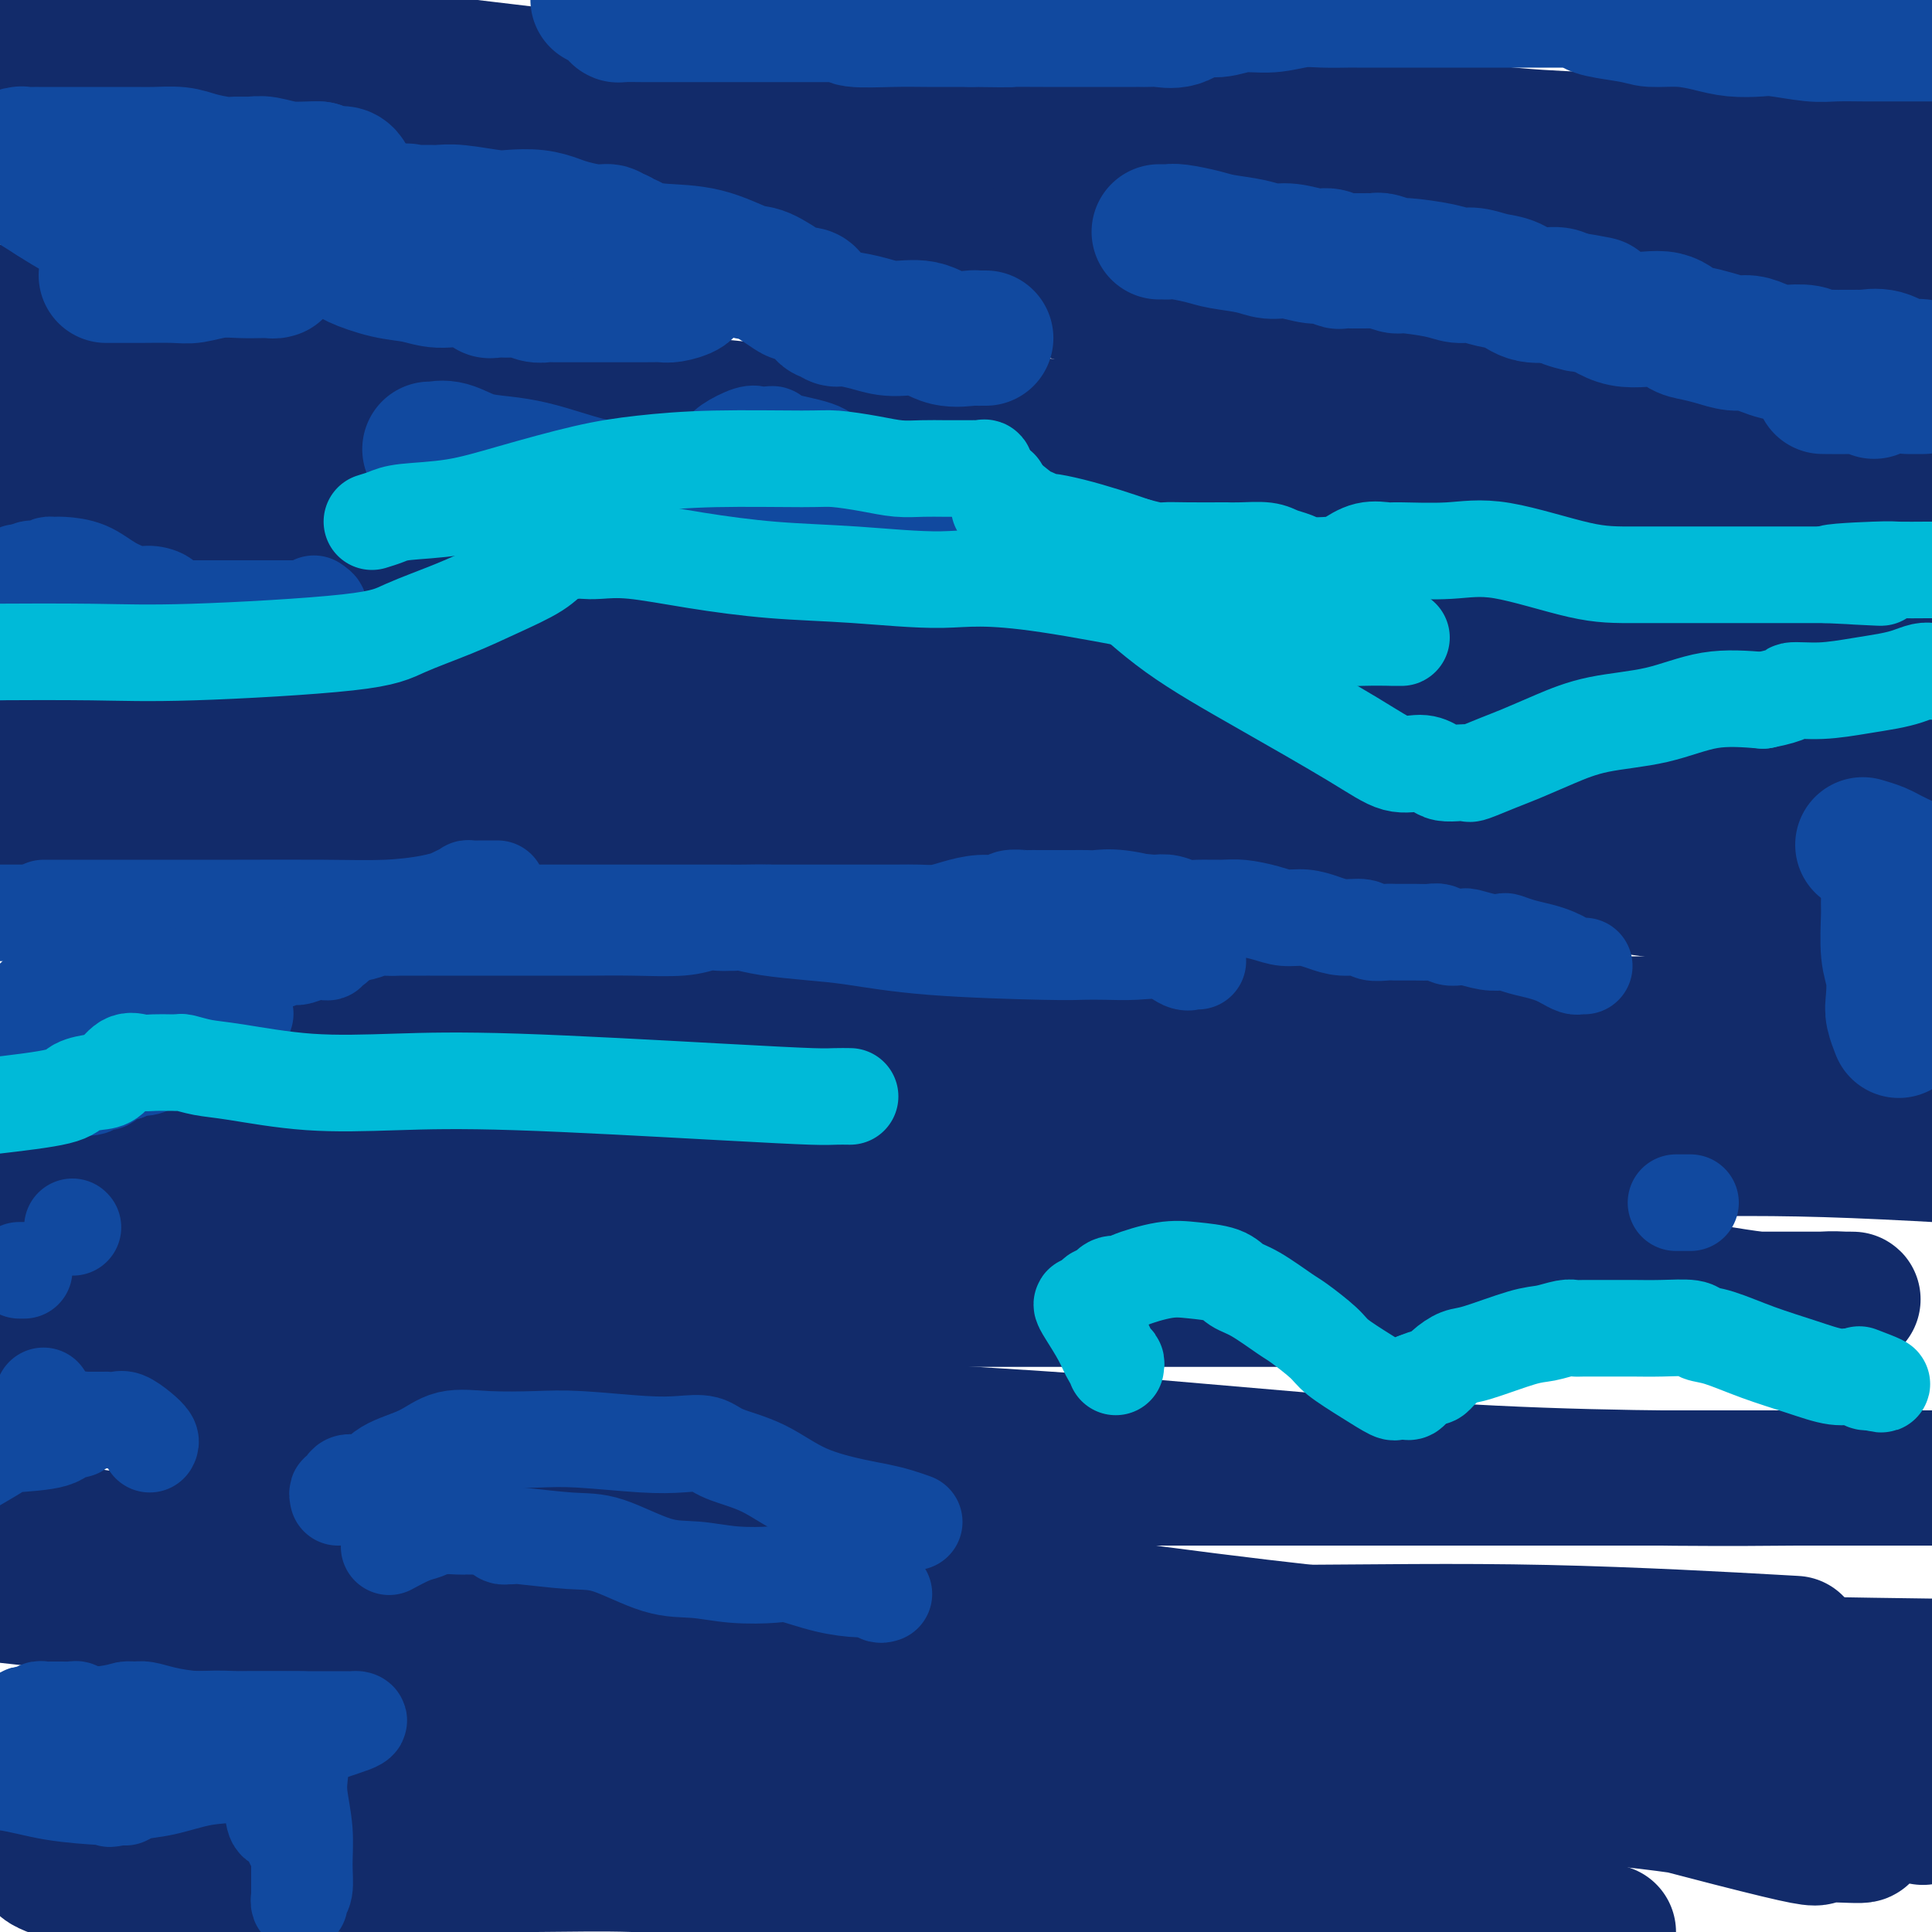
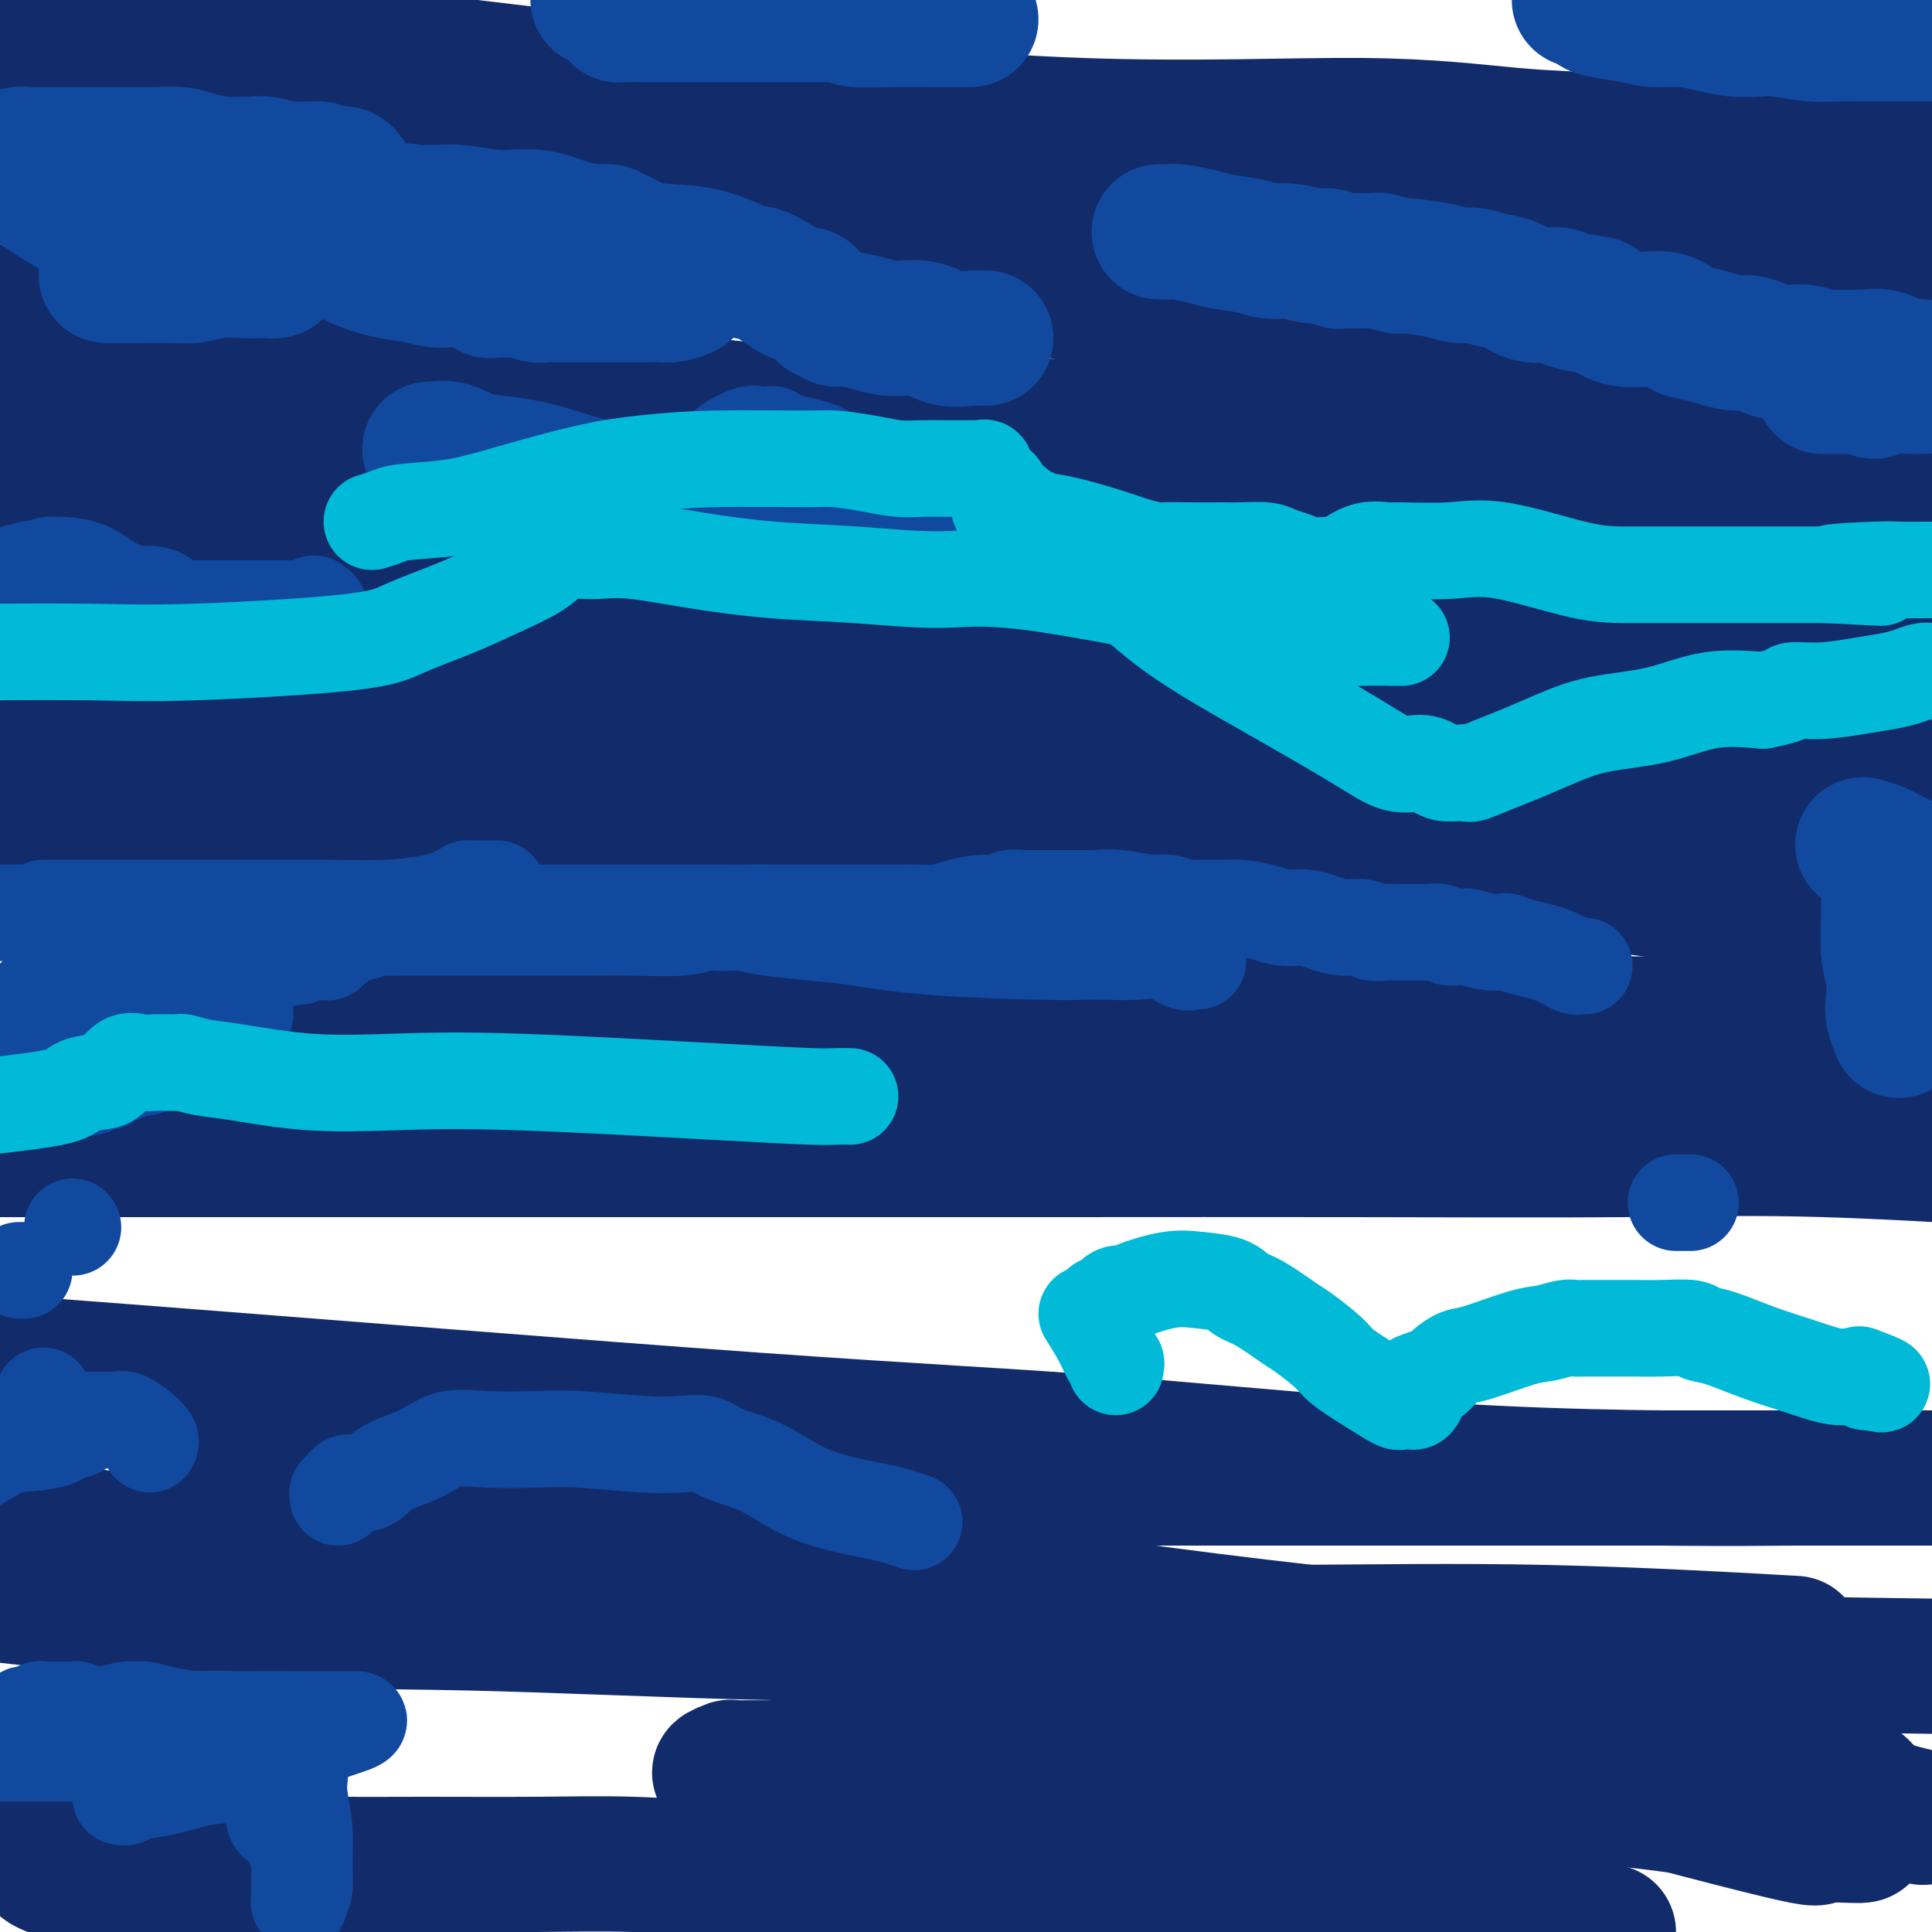
<svg xmlns="http://www.w3.org/2000/svg" viewBox="0 0 400 400" version="1.1">
  <g fill="none" stroke="#122B6A" stroke-width="28" stroke-linecap="round" stroke-linejoin="round">
    <path d="M10,382c-0.026,-0.202 -0.053,-0.404 0,0c0.053,0.404 0.185,1.415 0,2c-0.185,0.585 -0.687,0.745 -1,1c-0.313,0.255 -0.435,0.604 0,1c0.435,0.396 1.428,0.838 2,1c0.572,0.162 0.722,0.043 1,0c0.278,-0.043 0.682,-0.011 1,0c0.318,0.011 0.548,-0.001 1,0c0.452,0.001 1.125,0.014 3,0c1.875,-0.014 4.953,-0.056 8,0c3.047,0.056 6.063,0.212 11,0c4.937,-0.212 11.794,-0.790 18,-1c6.206,-0.210 11.760,-0.053 17,0c5.240,0.053 10.167,0.000 17,0c6.833,-0.000 15.571,0.051 23,0c7.429,-0.051 13.548,-0.204 20,0c6.452,0.204 13.236,0.765 20,1c6.764,0.235 13.507,0.143 19,0c5.493,-0.143 9.738,-0.335 18,0c8.262,0.335 20.543,1.199 29,2c8.457,0.801 13.090,1.538 16,2c2.910,0.462 4.097,0.648 10,1c5.903,0.352 16.521,0.871 23,1c6.479,0.129 8.819,-0.130 12,0c3.181,0.130 7.203,0.650 11,1c3.797,0.350 7.371,0.528 11,1c3.629,0.472 7.315,1.236 11,2" />
    <path d="M311,397c20.289,1.422 9.511,-0.022 8,0c-1.511,0.022 6.244,1.511 14,3" />
    <path d="M397,376c0.969,0.222 1.937,0.444 0,0c-1.937,-0.444 -6.780,-1.555 -9,-3c-2.220,-1.445 -1.816,-3.224 -5,-4c-3.184,-0.776 -9.956,-0.548 -14,-1c-4.044,-0.452 -5.362,-1.585 -8,-2c-2.638,-0.415 -6.598,-0.111 -10,0c-3.402,0.111 -6.248,0.030 -12,0c-5.752,-0.030 -14.411,-0.008 -26,0c-11.589,0.008 -26.108,0.001 -42,0c-15.892,-0.001 -33.158,0.003 -52,0c-18.842,-0.003 -39.261,-0.014 -51,0c-11.739,0.014 -14.797,0.052 -16,0c-1.203,-0.052 -0.553,-0.195 -1,0c-0.447,0.195 -1.993,0.728 -2,1c-0.007,0.272 1.526,0.282 3,0c1.474,-0.282 2.889,-0.856 8,-1c5.111,-0.144 13.919,0.143 20,0c6.081,-0.143 9.434,-0.715 31,0c21.566,0.715 61.346,2.718 86,4c24.654,1.282 34.182,1.844 44,3c9.818,1.156 19.927,2.905 27,4c7.073,1.095 11.110,1.536 14,2c2.890,0.464 4.634,0.949 3,1c-1.634,0.051 -6.644,-0.334 -8,0c-1.356,0.334 0.943,1.388 -9,-1c-9.943,-2.388 -32.129,-8.217 -57,-15c-24.871,-6.783 -52.427,-14.518 -85,-20c-32.573,-5.482 -70.164,-8.709 -108,-13c-37.836,-4.291 -75.918,-9.645 -114,-15" />
    <path d="M4,316c-57.000,-7.833 -88.500,-13.417 -120,-19" />
    <path d="M120,316c-13.867,-2.289 -27.733,-4.578 0,0c27.733,4.578 97.067,16.022 151,22c53.933,5.978 92.467,6.489 131,7" />
-     <path d="M385,360c5.742,-0.279 11.485,-0.558 0,0c-11.485,0.558 -40.196,1.953 -72,3c-31.804,1.047 -66.700,1.744 -90,2c-23.300,0.256 -35.004,0.070 -46,0c-10.996,-0.070 -21.284,-0.023 -31,0c-9.716,0.023 -18.859,0.021 -27,0c-8.141,-0.021 -15.280,-0.062 -21,0c-5.720,0.062 -10.021,0.227 -13,0c-2.979,-0.227 -4.636,-0.845 -5,-1c-0.364,-0.155 0.566,0.154 0,0c-0.566,-0.154 -2.627,-0.770 7,-2c9.627,-1.230 30.944,-3.075 55,-4c24.056,-0.925 50.852,-0.930 80,-1c29.148,-0.070 60.648,-0.204 86,-1c25.352,-0.796 44.556,-2.253 59,-4c14.444,-1.747 24.127,-3.785 30,-5c5.873,-1.215 7.937,-1.608 10,-2" />
    <path d="M367,340c4.030,0.228 8.060,0.455 0,0c-8.060,-0.455 -28.211,-1.594 -47,-2c-18.789,-0.406 -36.215,-0.081 -54,0c-17.785,0.081 -35.929,-0.083 -53,0c-17.071,0.083 -33.071,0.414 -53,0c-19.929,-0.414 -43.789,-1.573 -63,-2c-19.211,-0.427 -33.775,-0.122 -58,-2c-24.225,-1.878 -58.113,-5.939 -92,-10" />
    <path d="M57,306c-12.289,0.000 -24.577,0.000 0,0c24.577,0.000 86.021,0.000 131,0c44.979,0.000 73.494,0.000 104,0c30.506,-0.000 63.002,0.000 85,0c21.998,0.000 33.499,0.000 45,0" />
    <path d="M372,306c5.129,-0.047 10.258,-0.095 0,0c-10.258,0.095 -35.903,0.332 -63,-1c-27.097,-1.332 -55.644,-4.233 -78,-6c-22.356,-1.767 -38.519,-2.399 -75,-5c-36.481,-2.601 -93.280,-7.172 -130,-10c-36.720,-2.828 -53.360,-3.914 -70,-5" />
-     <path d="M29,269c-5.378,-0.000 -10.756,-0.000 0,0c10.756,0.000 37.645,0.000 64,0c26.355,-0.000 52.174,-0.000 80,0c27.826,0.000 57.657,0.000 84,0c26.343,-0.000 49.196,-0.001 68,0c18.804,0.001 33.559,0.003 43,0c9.441,-0.003 13.568,-0.012 15,0c1.432,0.012 0.171,0.044 -1,0c-1.171,-0.044 -2.251,-0.165 -5,0c-2.749,0.165 -7.168,0.615 -13,0c-5.832,-0.615 -13.077,-2.295 -29,-4c-15.923,-1.705 -40.526,-3.435 -62,-6c-21.474,-2.565 -39.820,-5.963 -70,-9c-30.180,-3.037 -72.192,-5.711 -101,-7c-28.808,-1.289 -44.410,-1.193 -58,-1c-13.590,0.193 -25.169,0.484 -34,0c-8.831,-0.484 -14.916,-1.742 -21,-3" />
    <path d="M1,238c-3.624,0.000 -7.249,0.000 0,0c7.249,-0.000 25.371,-0.000 44,0c18.629,0.000 37.764,0.001 56,0c18.236,-0.001 35.573,-0.002 55,0c19.427,0.002 40.943,0.009 62,0c21.057,-0.009 41.654,-0.033 62,0c20.346,0.033 40.439,0.124 56,0c15.561,-0.124 26.589,-0.464 42,0c15.411,0.464 35.206,1.732 55,3" />
    <path d="M393,231c3.599,0.400 7.198,0.800 0,0c-7.198,-0.800 -25.192,-2.801 -42,-4c-16.808,-1.199 -32.428,-1.595 -51,-2c-18.572,-0.405 -40.095,-0.817 -58,-1c-17.905,-0.183 -32.190,-0.135 -56,-1c-23.810,-0.865 -57.144,-2.641 -72,-3c-14.856,-0.359 -11.232,0.701 -18,0c-6.768,-0.701 -23.927,-3.162 -32,-4c-8.073,-0.838 -7.061,-0.053 -7,0c0.061,0.053 -0.831,-0.627 1,-1c1.831,-0.373 6.383,-0.440 11,-1c4.617,-0.560 9.299,-1.614 15,-2c5.701,-0.386 12.423,-0.103 38,0c25.577,0.103 70.010,0.028 100,0c29.990,-0.028 45.536,-0.007 68,0c22.464,0.007 51.847,0.002 75,0c23.153,-0.002 40.077,-0.001 57,0" />
    <path d="M375,189c4.624,0.702 9.248,1.404 0,0c-9.248,-1.404 -32.368,-4.913 -56,-8c-23.632,-3.087 -47.774,-5.753 -72,-8c-24.226,-2.247 -48.535,-4.077 -75,-7c-26.465,-2.923 -55.087,-6.941 -79,-9c-23.913,-2.059 -43.118,-2.160 -68,-5c-24.882,-2.840 -55.441,-8.420 -86,-14" />
    <path d="M31,141c-9.508,-0.966 -19.016,-1.931 0,0c19.016,1.931 66.557,6.759 100,10c33.443,3.241 52.788,4.897 75,7c22.212,2.103 47.293,4.655 70,7c22.707,2.345 43.042,4.485 57,6c13.958,1.515 21.540,2.406 27,3c5.460,0.594 8.798,0.891 10,1c1.202,0.109 0.267,0.029 1,0c0.733,-0.029 3.134,-0.006 -2,0c-5.134,0.006 -17.803,-0.005 -27,0c-9.197,0.005 -14.923,0.025 -23,0c-8.077,-0.025 -18.504,-0.094 -30,0c-11.496,0.094 -24.061,0.351 -46,0c-21.939,-0.351 -53.252,-1.311 -79,-2c-25.748,-0.689 -45.932,-1.109 -72,-2c-26.068,-0.891 -58.019,-2.255 -81,-3c-22.981,-0.745 -36.990,-0.873 -51,-1" />
    <path d="M23,163c-5.963,-0.050 -11.927,-0.100 0,0c11.927,0.100 41.743,0.351 67,1c25.257,0.649 45.955,1.698 67,2c21.045,0.302 42.437,-0.141 62,0c19.563,0.141 37.295,0.867 52,2c14.705,1.133 26.381,2.672 35,4c8.619,1.328 14.179,2.444 19,3c4.821,0.556 8.901,0.552 9,0c0.099,-0.552 -3.783,-1.651 -8,-3c-4.217,-1.349 -8.769,-2.949 -15,-4c-6.231,-1.051 -14.140,-1.555 -23,-3c-8.860,-1.445 -18.669,-3.833 -30,-6c-11.331,-2.167 -24.182,-4.113 -38,-6c-13.818,-1.887 -28.602,-3.716 -43,-6c-14.398,-2.284 -28.408,-5.025 -42,-7c-13.592,-1.975 -26.764,-3.184 -33,-4c-6.236,-0.816 -5.536,-1.239 -7,-2c-1.464,-0.761 -5.092,-1.860 -7,-2c-1.908,-0.140 -2.095,0.678 1,1c3.095,0.322 9.471,0.147 17,0c7.529,-0.147 16.211,-0.266 25,0c8.789,0.266 17.686,0.917 45,3c27.314,2.083 73.046,5.599 104,8c30.954,2.401 47.130,3.686 66,5c18.870,1.314 40.435,2.657 62,4" />
    <path d="M393,140c6.481,0.774 12.962,1.549 0,0c-12.962,-1.549 -45.365,-5.421 -71,-8c-25.635,-2.579 -44.500,-3.867 -69,-5c-24.500,-1.133 -54.635,-2.113 -84,-5c-29.365,-2.887 -57.962,-7.682 -90,-13c-32.038,-5.318 -67.519,-11.159 -103,-17" />
    <path d="M8,79c-6.430,-0.374 -12.861,-0.747 0,0c12.861,0.747 45.013,2.615 72,4c26.987,1.385 48.810,2.287 71,3c22.190,0.713 44.746,1.237 61,2c16.254,0.763 26.204,1.763 36,2c9.796,0.237 19.436,-0.290 28,0c8.564,0.290 16.052,1.398 22,2c5.948,0.602 10.354,0.697 14,1c3.646,0.303 6.530,0.813 8,1c1.470,0.187 1.527,0.051 1,0c-0.527,-0.051 -1.637,-0.016 -3,0c-1.363,0.016 -2.979,0.012 -5,0c-2.021,-0.012 -4.446,-0.034 -9,0c-4.554,0.034 -11.237,0.123 -20,0c-8.763,-0.123 -19.606,-0.458 -30,-1c-10.394,-0.542 -20.338,-1.292 -41,-3c-20.662,-1.708 -52.044,-4.375 -76,-7c-23.956,-2.625 -40.488,-5.207 -62,-8c-21.512,-2.793 -48.003,-5.798 -63,-8c-14.997,-2.202 -18.498,-3.601 -22,-5" />
    <path d="M30,68c-4.711,-0.937 -9.422,-1.874 0,0c9.422,1.874 32.978,6.559 56,11c23.022,4.441 45.512,8.637 69,13c23.488,4.363 47.976,8.891 76,12c28.024,3.109 59.583,4.799 83,7c23.417,2.201 38.690,4.915 55,7c16.310,2.085 33.655,3.543 51,5" />
    <path d="M394,105c5.843,1.581 11.686,3.162 0,0c-11.686,-3.162 -40.900,-11.066 -64,-17c-23.100,-5.934 -40.087,-9.896 -57,-14c-16.913,-4.104 -33.753,-8.349 -47,-12c-13.247,-3.651 -22.901,-6.708 -33,-10c-10.099,-3.292 -20.641,-6.819 -30,-10c-9.359,-3.181 -17.534,-6.016 -25,-9c-7.466,-2.984 -14.224,-6.117 -19,-8c-4.776,-1.883 -7.570,-2.516 -9,-3c-1.430,-0.484 -1.495,-0.818 -1,-1c0.495,-0.182 1.551,-0.213 3,0c1.449,0.213 3.290,0.669 6,1c2.710,0.331 6.289,0.536 13,1c6.711,0.464 16.555,1.188 31,3c14.445,1.812 33.490,4.713 53,7c19.510,2.287 39.483,3.962 60,6c20.517,2.038 41.576,4.439 66,7c24.424,2.561 52.212,5.280 80,8" />
    <path d="M351,43c7.120,0.776 14.240,1.553 0,0c-14.240,-1.553 -49.841,-5.435 -73,-8c-23.159,-2.565 -33.878,-3.811 -55,-5c-21.122,-1.189 -52.648,-2.320 -81,-5c-28.352,-2.680 -53.529,-6.909 -79,-10c-25.471,-3.091 -51.235,-5.046 -77,-7" />
    <path d="M57,9c-7.408,-0.916 -14.816,-1.833 0,0c14.816,1.833 51.855,6.414 84,10c32.145,3.586 59.394,6.177 83,7c23.606,0.823 43.568,-0.123 58,0c14.432,0.123 23.332,1.316 31,2c7.668,0.684 14.102,0.860 18,1c3.898,0.140 5.259,0.244 6,0c0.741,-0.244 0.861,-0.836 1,-1c0.139,-0.164 0.298,0.100 1,0c0.702,-0.100 1.948,-0.563 4,-1c2.052,-0.437 4.909,-0.848 7,-1c2.091,-0.152 3.414,-0.043 5,0c1.586,0.043 3.435,0.022 5,0c1.565,-0.022 2.847,-0.046 4,0c1.153,0.046 2.179,0.161 3,0c0.821,-0.161 1.438,-0.598 3,0c1.562,0.598 4.068,2.232 6,3c1.932,0.768 3.291,0.670 5,1c1.709,0.330 3.768,1.089 7,2c3.232,0.911 7.638,1.975 11,3c3.362,1.025 5.681,2.013 8,3" />
  </g>
  <g fill="none" stroke="#11499F" stroke-width="28" stroke-linecap="round" stroke-linejoin="round">
    <path d="M124,0c-0.165,-0.091 -0.330,-0.182 0,0c0.330,0.182 1.157,0.637 2,1c0.843,0.363 1.704,0.633 2,1c0.296,0.367 0.028,0.830 0,1c-0.028,0.170 0.184,0.045 1,0c0.816,-0.045 2.237,-0.012 4,0c1.763,0.012 3.869,0.003 6,0c2.131,-0.003 4.289,-0.001 7,0c2.711,0.001 5.977,0.000 8,0c2.023,-0.000 2.803,-0.000 4,0c1.197,0.000 2.810,0.000 4,0c1.190,-0.000 1.958,-0.000 3,0c1.042,0.000 2.358,0.000 3,0c0.642,-0.000 0.611,-0.001 1,0c0.389,0.001 1.197,0.004 2,0c0.803,-0.004 1.599,-0.015 2,0c0.401,0.015 0.406,0.057 1,0c0.594,-0.057 1.775,-0.211 2,0c0.225,0.211 -0.507,0.789 1,1c1.507,0.211 5.252,0.057 8,0c2.748,-0.057 4.499,-0.016 7,0c2.501,0.016 5.750,0.008 9,0" />
-     <path d="M201,4c11.704,0.155 6.964,0.041 7,0c0.036,-0.041 4.847,-0.011 8,0c3.153,0.011 4.646,0.003 6,0c1.354,-0.003 2.569,-0.001 4,0c1.431,0.001 3.079,0.000 4,0c0.921,-0.000 1.115,0.000 2,0c0.885,-0.000 2.462,-0.001 3,0c0.538,0.001 0.037,0.002 0,0c-0.037,-0.002 0.391,-0.008 1,0c0.609,0.008 1.400,0.032 2,0c0.600,-0.032 1.008,-0.118 2,0c0.992,0.118 2.567,0.439 4,0c1.433,-0.439 2.725,-1.638 4,-2c1.275,-0.362 2.534,0.113 4,0c1.466,-0.113 3.138,-0.815 5,-1c1.862,-0.185 3.912,0.147 6,0c2.088,-0.147 4.214,-0.771 6,-1c1.786,-0.229 3.234,-0.061 5,0c1.766,0.061 3.852,0.016 5,0c1.148,-0.016 1.357,-0.004 2,0c0.643,0.004 1.719,0.001 3,0c1.281,-0.001 2.765,-0.000 4,0c1.235,0.000 2.219,0.000 3,0c0.781,-0.000 1.360,-0.000 2,0c0.640,0.000 1.342,0.000 2,0c0.658,-0.000 1.272,-0.000 2,0c0.728,0.000 1.571,0.000 3,0c1.429,-0.000 3.445,-0.000 6,0c2.555,0.000 5.649,0.000 8,0c2.351,-0.000 3.957,-0.000 6,0c2.043,0.000 4.521,0.000 7,0" />
    <path d="M327,0c20.095,-0.497 7.333,0.262 4,1c-3.333,0.738 2.764,1.455 6,2c3.236,0.545 3.612,0.917 5,1c1.388,0.083 3.789,-0.122 6,0c2.211,0.122 4.233,0.572 6,1c1.767,0.428 3.278,0.833 5,1c1.722,0.167 3.653,0.097 5,0c1.347,-0.097 2.109,-0.222 4,0c1.891,0.222 4.911,0.792 7,1c2.089,0.208 3.248,0.056 5,0c1.752,-0.056 4.099,-0.015 6,0c1.901,0.015 3.358,0.004 5,0c1.642,-0.004 3.469,-0.001 5,0c1.531,0.001 2.765,0.001 4,0" />
    <path d="M240,48c0.335,-0.006 0.670,-0.013 1,0c0.330,0.013 0.654,0.045 1,0c0.346,-0.045 0.714,-0.166 2,0c1.286,0.166 3.490,0.618 5,1c1.510,0.382 2.326,0.695 4,1c1.674,0.305 4.205,0.603 6,1c1.795,0.397 2.852,0.895 4,1c1.148,0.105 2.386,-0.182 4,0c1.614,0.182 3.603,0.833 5,1c1.397,0.167 2.201,-0.152 3,0c0.799,0.152 1.593,0.773 2,1c0.407,0.227 0.427,0.061 1,0c0.573,-0.061 1.698,-0.016 2,0c0.302,0.016 -0.220,0.003 0,0c0.220,-0.003 1.180,0.003 2,0c0.820,-0.003 1.499,-0.016 2,0c0.501,0.016 0.823,0.059 1,0c0.177,-0.059 0.211,-0.222 1,0c0.789,0.222 2.335,0.829 3,1c0.665,0.171 0.449,-0.095 2,0c1.551,0.095 4.869,0.549 7,1c2.131,0.451 3.075,0.899 4,1c0.925,0.101 1.830,-0.145 3,0c1.170,0.145 2.603,0.683 4,1c1.397,0.317 2.756,0.415 4,1c1.244,0.585 2.373,1.658 4,2c1.627,0.342 3.750,-0.045 5,0c1.250,0.045 1.625,0.523 2,1" />
    <path d="M324,62c13.117,2.104 3.910,0.364 1,0c-2.910,-0.364 0.475,0.646 2,1c1.525,0.354 1.188,0.051 1,0c-0.188,-0.051 -0.227,0.151 0,0c0.227,-0.151 0.720,-0.654 2,0c1.280,0.654 3.346,2.465 6,3c2.654,0.535 5.897,-0.207 8,0c2.103,0.207 3.066,1.361 4,2c0.934,0.639 1.838,0.762 3,1c1.162,0.238 2.581,0.589 4,1c1.419,0.411 2.840,0.881 4,1c1.160,0.119 2.061,-0.113 3,0c0.939,0.113 1.915,0.570 3,1c1.085,0.430 2.278,0.833 3,1c0.722,0.167 0.975,0.097 2,0c1.025,-0.097 2.824,-0.222 4,0c1.176,0.222 1.729,0.792 2,1c0.271,0.208 0.261,0.056 1,0c0.739,-0.056 2.226,-0.015 3,0c0.774,0.015 0.835,0.005 1,0c0.165,-0.005 0.434,-0.003 1,0c0.566,0.003 1.429,0.008 2,0c0.571,-0.008 0.848,-0.030 1,0c0.152,0.030 0.177,0.112 1,0c0.823,-0.112 2.444,-0.420 4,0c1.556,0.420 3.046,1.566 4,2c0.954,0.434 1.372,0.155 2,0c0.628,-0.155 1.465,-0.187 2,0c0.535,0.187 0.767,0.594 1,1" />
    <path d="M399,77c12.667,2.667 6.833,1.833 1,1" />
    <path d="M398,80c0.196,0.000 0.392,0.000 0,0c-0.392,0.000 -1.373,0.000 -2,0c-0.627,0.000 -0.900,0.000 -1,0c-0.100,0.000 -0.029,0.000 0,0c0.029,0.000 0.014,0.000 0,0" />
    <path d="M388,81c0.274,-0.423 0.548,-0.845 0,-1c-0.548,-0.155 -1.917,-0.042 -4,0c-2.083,0.042 -4.881,0.012 -6,0c-1.119,-0.012 -0.560,-0.006 0,0" />
    <path d="M204,70c0.082,0.001 0.165,0.002 0,0c-0.165,-0.002 -0.576,-0.008 -1,0c-0.424,0.008 -0.861,0.031 -1,0c-0.139,-0.031 0.019,-0.116 -1,0c-1.019,0.116 -3.214,0.433 -5,0c-1.786,-0.433 -3.161,-1.618 -5,-2c-1.839,-0.382 -4.142,0.037 -6,0c-1.858,-0.037 -3.272,-0.531 -5,-1c-1.728,-0.469 -3.771,-0.912 -5,-1c-1.229,-0.088 -1.643,0.180 -2,0c-0.357,-0.180 -0.658,-0.809 -1,-1c-0.342,-0.191 -0.725,0.054 -1,0c-0.275,-0.054 -0.441,-0.408 -1,-1c-0.559,-0.592 -1.511,-1.424 -2,-2c-0.489,-0.576 -0.515,-0.898 -1,-1c-0.485,-0.102 -1.431,0.015 -2,0c-0.569,-0.015 -0.763,-0.161 -2,-1c-1.237,-0.839 -3.518,-2.371 -5,-3c-1.482,-0.629 -2.165,-0.355 -4,-1c-1.835,-0.645 -4.820,-2.211 -8,-3c-3.180,-0.789 -6.554,-0.803 -9,-1c-2.446,-0.197 -3.965,-0.579 -5,-1c-1.035,-0.421 -1.586,-0.883 -2,-1c-0.414,-0.117 -0.690,0.109 -1,0c-0.310,-0.109 -0.655,-0.555 -1,-1" />
    <path d="M128,49c-4.589,-1.255 -1.060,-0.392 0,0c1.060,0.392 -0.348,0.312 -1,0c-0.652,-0.312 -0.550,-0.858 -1,-1c-0.450,-0.142 -1.454,0.119 -3,0c-1.546,-0.119 -3.635,-0.619 -5,-1c-1.365,-0.381 -2.007,-0.642 -3,-1c-0.993,-0.358 -2.339,-0.814 -4,-1c-1.661,-0.186 -3.638,-0.102 -5,0c-1.362,0.102 -2.109,0.224 -4,0c-1.891,-0.224 -4.927,-0.792 -7,-1c-2.073,-0.208 -3.185,-0.055 -4,0c-0.815,0.055 -1.334,0.012 -2,0c-0.666,-0.012 -1.479,0.008 -2,0c-0.521,-0.008 -0.748,-0.043 -1,0c-0.252,0.043 -0.528,0.166 -1,0c-0.472,-0.166 -1.142,-0.621 -1,0c0.142,0.621 1.094,2.317 2,3c0.906,0.683 1.765,0.354 3,1c1.235,0.646 2.847,2.266 5,3c2.153,0.734 4.849,0.582 8,1c3.151,0.418 6.757,1.405 10,2c3.243,0.595 6.121,0.797 9,1" />
    <path d="M121,55c6.438,1.011 9.034,1.539 11,2c1.966,0.461 3.304,0.856 4,1c0.696,0.144 0.751,0.038 1,0c0.249,-0.038 0.694,-0.006 1,0c0.306,0.006 0.474,-0.013 1,0c0.526,0.013 1.412,0.059 2,0c0.588,-0.059 0.880,-0.222 1,0c0.120,0.222 0.069,0.830 0,1c-0.069,0.170 -0.156,-0.098 0,0c0.156,0.098 0.555,0.562 0,1c-0.555,0.438 -2.064,0.849 -3,1c-0.936,0.151 -1.297,0.040 -2,0c-0.703,-0.040 -1.746,-0.011 -4,0c-2.254,0.011 -5.720,0.004 -8,0c-2.280,-0.004 -3.374,-0.005 -5,0c-1.626,0.005 -3.784,0.015 -5,0c-1.216,-0.015 -1.491,-0.057 -2,0c-0.509,0.057 -1.252,0.211 -2,0c-0.748,-0.211 -1.499,-0.789 -2,-1c-0.501,-0.211 -0.750,-0.057 -1,0c-0.250,0.057 -0.500,0.016 -1,0c-0.500,-0.016 -1.250,-0.008 -2,0" />
    <path d="M105,60c-5.717,-0.030 -3.009,0.397 -3,0c0.009,-0.397 -2.681,-1.616 -5,-2c-2.319,-0.384 -4.266,0.066 -6,0c-1.734,-0.066 -3.253,-0.649 -5,-1c-1.747,-0.351 -3.722,-0.471 -6,-1c-2.278,-0.529 -4.859,-1.465 -6,-2c-1.141,-0.535 -0.842,-0.667 -1,-1c-0.158,-0.333 -0.774,-0.867 -1,-1c-0.226,-0.133 -0.060,0.134 0,0c0.060,-0.134 0.016,-0.670 0,-1c-0.016,-0.330 -0.004,-0.456 0,-1c0.004,-0.544 0.001,-1.508 0,-2c-0.001,-0.492 -0.000,-0.512 0,-1c0.000,-0.488 0.000,-1.444 0,-2c-0.000,-0.556 -0.000,-0.713 0,-1c0.000,-0.287 0.000,-0.703 0,-1c-0.000,-0.297 -0.000,-0.475 0,-1c0.000,-0.525 0.001,-1.397 0,-2c-0.001,-0.603 -0.003,-0.936 0,-1c0.003,-0.064 0.010,0.141 0,0c-0.010,-0.141 -0.036,-0.629 0,-1c0.036,-0.371 0.133,-0.625 0,-1c-0.133,-0.375 -0.497,-0.870 -1,-1c-0.503,-0.130 -1.144,0.106 -2,0c-0.856,-0.106 -1.928,-0.553 -3,-1" />
    <path d="M66,35c-1.867,-0.094 -4.034,0.172 -6,0c-1.966,-0.172 -3.730,-0.781 -5,-1c-1.270,-0.219 -2.046,-0.048 -3,0c-0.954,0.048 -2.085,-0.026 -3,0c-0.915,0.026 -1.612,0.150 -3,0c-1.388,-0.150 -3.467,-0.576 -5,-1c-1.533,-0.424 -2.522,-0.846 -4,-1c-1.478,-0.154 -3.447,-0.041 -5,0c-1.553,0.041 -2.690,0.011 -4,0c-1.310,-0.011 -2.793,-0.003 -4,0c-1.207,0.003 -2.138,0.001 -3,0c-0.862,-0.001 -1.656,-0.000 -3,0c-1.344,0.000 -3.240,0.000 -4,0c-0.760,-0.000 -0.385,0.000 -1,0c-0.615,-0.000 -2.219,-0.000 -3,0c-0.781,0.000 -0.738,0.000 -1,0c-0.262,-0.000 -0.829,-0.001 -1,0c-0.171,0.001 0.054,0.005 0,0c-0.054,-0.005 -0.386,-0.018 -1,0c-0.614,0.018 -1.508,0.066 -2,0c-0.492,-0.066 -0.580,-0.246 -1,0c-0.420,0.246 -1.170,0.920 -2,1c-0.830,0.080 -1.738,-0.432 -2,0c-0.262,0.432 0.122,1.809 0,2c-0.122,0.191 -0.749,-0.802 1,0c1.749,0.802 5.875,3.401 10,6" />
    <path d="M11,41c3.737,2.443 7.578,4.549 11,6c3.422,1.451 6.425,2.245 9,3c2.575,0.755 4.723,1.469 6,2c1.277,0.531 1.685,0.877 2,1c0.315,0.123 0.538,0.022 1,0c0.462,-0.022 1.164,0.036 2,0c0.836,-0.036 1.807,-0.167 3,0c1.193,0.167 2.607,0.633 4,1c1.393,0.367 2.763,0.634 4,1c1.237,0.366 2.341,0.830 3,1c0.659,0.170 0.873,0.046 1,0c0.127,-0.046 0.167,-0.013 0,0c-0.167,0.013 -0.541,0.007 -1,0c-0.459,-0.007 -1.004,-0.016 -2,0c-0.996,0.016 -2.445,0.057 -4,0c-1.555,-0.057 -3.217,-0.211 -5,0c-1.783,0.211 -3.686,0.789 -5,1c-1.314,0.211 -2.040,0.057 -4,0c-1.960,-0.057 -5.156,-0.015 -7,0c-1.844,0.015 -2.337,0.004 -3,0c-0.663,-0.004 -1.497,-0.001 -2,0c-0.503,0.001 -0.674,0.000 -1,0c-0.326,-0.000 -0.807,-0.000 -1,0c-0.193,0.000 -0.096,0.000 0,0" />
    <path d="M89,93c0.196,0.054 0.392,0.108 1,0c0.608,-0.108 1.629,-0.377 3,0c1.371,0.377 3.093,1.401 5,2c1.907,0.599 3.999,0.772 6,1c2.001,0.228 3.910,0.510 6,1c2.090,0.490 4.361,1.188 7,2c2.639,0.812 5.645,1.738 8,2c2.355,0.262 4.059,-0.140 6,0c1.941,0.140 4.121,0.822 5,1c0.879,0.178 0.459,-0.148 1,0c0.541,0.148 2.042,0.772 3,1c0.958,0.228 1.372,0.061 2,0c0.628,-0.061 1.469,-0.016 2,0c0.531,0.016 0.751,0.004 1,0c0.249,-0.004 0.527,0.002 1,0c0.473,-0.002 1.140,-0.011 2,0c0.860,0.011 1.913,0.042 3,0c1.087,-0.042 2.209,-0.155 3,0c0.791,0.155 1.251,0.580 3,1c1.749,0.420 4.785,0.834 7,1c2.215,0.166 3.607,0.083 5,0" />
    <path d="M169,105c7.397,0.635 3.890,0.222 3,0c-0.890,-0.222 0.837,-0.252 2,0c1.163,0.252 1.761,0.786 2,1c0.239,0.214 0.120,0.107 0,0" />
    <path d="M386,175c-0.286,-0.083 -0.571,-0.167 0,0c0.571,0.167 2.000,0.583 3,1c1.000,0.417 1.571,0.833 4,2c2.429,1.167 6.714,3.083 11,5" />
    <path d="M396,183c0.310,0.236 0.620,0.473 0,0c-0.620,-0.473 -2.170,-1.655 -3,-2c-0.830,-0.345 -0.940,0.147 -1,0c-0.060,-0.147 -0.069,-0.933 0,-1c0.069,-0.067 0.215,0.586 0,1c-0.215,0.414 -0.791,0.589 -1,1c-0.209,0.411 -0.052,1.059 0,2c0.052,0.941 0.000,2.174 0,3c-0.000,0.826 0.052,1.245 0,3c-0.052,1.755 -0.206,4.845 0,7c0.206,2.155 0.773,3.373 1,5c0.227,1.627 0.112,3.663 0,5c-0.112,1.337 -0.223,1.975 0,3c0.223,1.025 0.778,2.436 1,3c0.222,0.564 0.111,0.282 0,0" />
  </g>
  <g fill="none" stroke="#11499F" stroke-width="20" stroke-linecap="round" stroke-linejoin="round">
    <path d="M328,200c-0.358,-0.024 -0.717,-0.048 -1,0c-0.283,0.048 -0.491,0.168 -1,0c-0.509,-0.168 -1.320,-0.623 -2,-1c-0.680,-0.377 -1.227,-0.676 -2,-1c-0.773,-0.324 -1.770,-0.674 -3,-1c-1.230,-0.326 -2.694,-0.627 -4,-1c-1.306,-0.373 -2.454,-0.818 -3,-1c-0.546,-0.182 -0.488,-0.102 -1,0c-0.512,0.102 -1.593,0.224 -3,0c-1.407,-0.224 -3.139,-0.796 -4,-1c-0.861,-0.204 -0.849,-0.041 -1,0c-0.151,0.041 -0.465,-0.042 -1,0c-0.535,0.042 -1.292,0.207 -2,0c-0.708,-0.207 -1.368,-0.788 -2,-1c-0.632,-0.212 -1.237,-0.056 -2,0c-0.763,0.056 -1.683,0.011 -3,0c-1.317,-0.011 -3.030,0.012 -4,0c-0.970,-0.012 -1.196,-0.058 -2,0c-0.804,0.058 -2.185,0.222 -3,0c-0.815,-0.222 -1.064,-0.829 -2,-1c-0.936,-0.171 -2.559,0.095 -4,0c-1.441,-0.095 -2.700,-0.551 -4,-1c-1.300,-0.449 -2.643,-0.891 -4,-1c-1.357,-0.109 -2.730,0.114 -4,0c-1.270,-0.114 -2.436,-0.565 -4,-1c-1.564,-0.435 -3.524,-0.852 -5,-1c-1.476,-0.148 -2.467,-0.026 -4,0c-1.533,0.026 -3.607,-0.045 -5,0c-1.393,0.045 -2.106,0.204 -3,0c-0.894,-0.204 -1.970,-0.773 -3,-1c-1.030,-0.227 -2.015,-0.114 -3,0" />
    <path d="M239,187c-11.806,-1.177 -4.819,-0.119 -3,0c1.819,0.119 -1.528,-0.700 -4,-1c-2.472,-0.300 -4.070,-0.080 -5,0c-0.930,0.080 -1.193,0.022 -2,0c-0.807,-0.022 -2.157,-0.006 -3,0c-0.843,0.006 -1.180,0.002 -2,0c-0.820,-0.002 -2.125,-0.002 -3,0c-0.875,0.002 -1.321,0.004 -2,0c-0.679,-0.004 -1.590,-0.016 -2,0c-0.410,0.016 -0.318,0.060 -1,0c-0.682,-0.060 -2.138,-0.222 -3,0c-0.862,0.222 -1.129,0.830 -2,1c-0.871,0.170 -2.344,-0.098 -4,0c-1.656,0.098 -3.494,0.562 -5,1c-1.506,0.438 -2.679,0.849 -4,1c-1.321,0.151 -2.790,0.040 -4,0c-1.210,-0.040 -2.160,-0.011 -5,0c-2.840,0.011 -7.569,0.003 -10,0c-2.431,-0.003 -2.563,-0.001 -3,0c-0.437,0.001 -1.178,0.000 -2,0c-0.822,-0.000 -1.726,-0.000 -2,0c-0.274,0.000 0.080,0.000 0,0c-0.080,-0.000 -0.594,-0.000 -1,0c-0.406,0.000 -0.704,0.000 -1,0c-0.296,-0.000 -0.590,-0.000 -1,0c-0.410,0.000 -0.936,0.000 -1,0c-0.064,-0.000 0.334,-0.000 0,0c-0.334,0.000 -1.399,0.000 -2,0c-0.601,-0.000 -0.739,-0.000 -1,0c-0.261,0.000 -0.646,0.000 -1,0c-0.354,-0.000 -0.677,-0.000 -1,0" />
    <path d="M159,189c-12.689,0.309 -4.412,0.083 -2,0c2.412,-0.083 -1.040,-0.022 -3,0c-1.960,0.022 -2.428,0.006 -3,0c-0.572,-0.006 -1.248,-0.002 -2,0c-0.752,0.002 -1.578,0.000 -3,0c-1.422,-0.000 -3.438,-0.000 -5,0c-1.562,0.000 -2.669,0.000 -4,0c-1.331,-0.000 -2.888,-0.000 -4,0c-1.112,0.000 -1.781,0.000 -5,0c-3.219,-0.000 -8.988,-0.000 -12,0c-3.012,0.000 -3.268,0.000 -4,0c-0.732,-0.000 -1.940,-0.000 -3,0c-1.060,0.000 -1.974,0.000 -3,0c-1.026,-0.000 -2.166,-0.000 -3,0c-0.834,0.000 -1.364,0.000 -2,0c-0.636,-0.000 -1.380,-0.000 -2,0c-0.620,0.000 -1.117,0.000 -2,0c-0.883,-0.000 -2.150,-0.000 -3,0c-0.850,0.000 -1.281,0.000 -2,0c-0.719,-0.000 -1.727,-0.000 -3,0c-1.273,0.000 -2.812,0.000 -4,0c-1.188,-0.000 -2.027,-0.000 -4,0c-1.973,0.000 -5.081,0.000 -7,0c-1.919,-0.000 -2.651,0.000 -4,0c-1.349,0.000 -3.317,0.000 -5,0c-1.683,0.000 -3.083,0.000 -4,0c-0.917,0.000 -1.351,0.000 -2,0c-0.649,0.000 -1.514,0.000 -2,0c-0.486,0.000 -0.592,0.000 -1,0c-0.408,0.000 -1.116,0.000 -2,0c-0.884,0.000 -1.942,0.000 -3,0" />
    <path d="M51,189c-17.700,0.000 -7.951,0.000 -5,0c2.951,0.000 -0.898,0.000 -3,0c-2.102,0.000 -2.457,0.000 -3,0c-0.543,0.000 -1.273,0.000 -2,0c-0.727,0.000 -1.449,0.000 -2,0c-0.551,0.000 -0.929,0.000 -1,0c-0.071,0.000 0.166,0.000 0,0c-0.166,0.000 -0.734,0.000 -1,0c-0.266,0.000 -0.231,0.000 -1,0c-0.769,0.000 -2.342,0.000 -3,0c-0.658,0.000 -0.400,0.000 -1,0c-0.600,0.000 -2.059,0.000 -3,0c-0.941,0.000 -1.364,0.000 -2,0c-0.636,0.000 -1.486,0.000 -2,0c-0.514,0.000 -0.691,0.000 -2,0c-1.309,0.000 -3.750,0.000 -5,0c-1.250,0.000 -1.309,0.000 -2,0c-0.691,0.000 -2.016,0.000 -3,0c-0.984,0.000 -1.629,0.000 -2,0c-0.371,0.000 -0.470,0.000 -1,0c-0.530,0.000 -1.493,0.000 -2,0c-0.507,0.000 -0.559,0.000 -1,0c-0.441,0.000 -1.273,0.000 -2,0c-0.727,0.000 -1.351,0.000 -2,0c-0.649,0.000 -1.325,0.000 -2,0" />
    <path d="M11,188c-1.698,0.000 -3.396,0.001 0,0c3.396,-0.001 11.885,-0.003 19,0c7.115,0.003 12.857,0.011 19,0c6.143,-0.011 12.688,-0.041 18,0c5.312,0.041 9.390,0.152 13,0c3.610,-0.152 6.751,-0.566 9,-1c2.249,-0.434 3.605,-0.887 4,-1c0.395,-0.113 -0.172,0.113 0,0c0.172,-0.113 1.082,-0.566 2,-1c0.918,-0.434 1.843,-0.848 2,-1c0.157,-0.152 -0.455,-0.041 0,0c0.455,0.041 1.978,0.011 3,0c1.022,-0.011 1.544,-0.003 2,0c0.456,0.003 0.844,0.001 1,0c0.156,-0.001 0.078,-0.000 0,0" />
    <path d="M248,199c-0.279,-0.061 -0.559,-0.121 -1,0c-0.441,0.121 -1.045,0.425 -2,0c-0.955,-0.425 -2.263,-1.577 -4,-2c-1.737,-0.423 -3.903,-0.115 -6,0c-2.097,0.115 -4.123,0.038 -6,0c-1.877,-0.038 -3.604,-0.038 -5,0c-1.396,0.038 -2.463,0.112 -8,0c-5.537,-0.112 -15.546,-0.412 -23,-1c-7.454,-0.588 -12.354,-1.464 -16,-2c-3.646,-0.536 -6.037,-0.732 -9,-1c-2.963,-0.268 -6.498,-0.607 -9,-1c-2.502,-0.393 -3.971,-0.838 -5,-1c-1.029,-0.162 -1.617,-0.040 -2,0c-0.383,0.040 -0.560,-0.003 -1,0c-0.440,0.003 -1.144,0.053 -2,0c-0.856,-0.053 -1.863,-0.210 -3,0c-1.137,0.210 -2.405,0.788 -5,1c-2.595,0.212 -6.517,0.057 -10,0c-3.483,-0.057 -6.525,-0.015 -9,0c-2.475,0.015 -4.382,0.004 -7,0c-2.618,-0.004 -5.947,-0.001 -9,0c-3.053,0.001 -5.831,0.000 -9,0c-3.169,-0.000 -6.727,-0.000 -8,0c-1.273,0.000 -0.259,0.000 -1,0c-0.741,-0.000 -3.238,-0.000 -4,0c-0.762,0.000 0.211,0.000 0,0c-0.211,-0.000 -1.605,-0.000 -3,0" />
    <path d="M81,192c-11.540,0.150 -3.889,0.025 -1,0c2.889,-0.025 1.016,0.050 0,0c-1.016,-0.050 -1.175,-0.223 -2,0c-0.825,0.223 -2.316,0.844 -3,1c-0.684,0.156 -0.561,-0.152 -1,0c-0.439,0.152 -1.441,0.763 -2,1c-0.559,0.237 -0.676,0.101 -1,0c-0.324,-0.101 -0.857,-0.167 -1,0c-0.143,0.167 0.103,0.567 0,1c-0.103,0.433 -0.554,0.900 -1,1c-0.446,0.100 -0.886,-0.165 -1,0c-0.114,0.165 0.100,0.762 0,1c-0.100,0.238 -0.513,0.117 -1,0c-0.487,-0.117 -1.047,-0.228 -2,0c-0.953,0.228 -2.298,0.797 -3,1c-0.702,0.203 -0.762,0.040 -1,0c-0.238,-0.040 -0.655,0.042 -1,0c-0.345,-0.042 -0.618,-0.209 -1,0c-0.382,0.209 -0.873,0.794 -2,1c-1.127,0.206 -2.890,0.035 -4,0c-1.110,-0.035 -1.568,0.068 -2,0c-0.432,-0.068 -0.838,-0.305 -1,0c-0.162,0.305 -0.081,1.153 0,2" />
    <path d="M50,201c-4.961,1.588 -1.864,1.058 -1,1c0.864,-0.058 -0.505,0.355 -1,1c-0.495,0.645 -0.118,1.521 0,2c0.118,0.479 -0.025,0.562 0,1c0.025,0.438 0.217,1.230 0,2c-0.217,0.770 -0.842,1.517 -1,2c-0.158,0.483 0.150,0.703 0,1c-0.150,0.297 -0.757,0.672 -1,1c-0.243,0.328 -0.122,0.609 0,1c0.122,0.391 0.244,0.894 0,1c-0.244,0.106 -0.853,-0.183 -1,0c-0.147,0.183 0.169,0.838 0,1c-0.169,0.162 -0.821,-0.169 -1,0c-0.179,0.169 0.117,0.837 0,1c-0.117,0.163 -0.647,-0.181 -1,0c-0.353,0.181 -0.528,0.886 -1,1c-0.472,0.114 -1.241,-0.362 -2,0c-0.759,0.362 -1.509,1.561 -2,2c-0.491,0.439 -0.723,0.118 -1,0c-0.277,-0.118 -0.599,-0.032 -1,0c-0.401,0.032 -0.880,0.011 -1,0c-0.120,-0.011 0.120,-0.013 0,0c-0.120,0.013 -0.598,0.041 -1,0c-0.402,-0.041 -0.726,-0.152 -1,0c-0.274,0.152 -0.496,0.567 -1,1c-0.504,0.433 -1.290,0.886 -2,1c-0.710,0.114 -1.346,-0.110 -2,0c-0.654,0.110 -1.327,0.555 -2,1" />
    <path d="M26,222c-3.103,0.935 -2.859,0.772 -3,1c-0.141,0.228 -0.667,0.846 -1,1c-0.333,0.154 -0.474,-0.155 -1,0c-0.526,0.155 -1.436,0.773 -2,1c-0.564,0.227 -0.783,0.062 -1,0c-0.217,-0.062 -0.431,-0.021 -1,0c-0.569,0.021 -1.493,0.020 -2,0c-0.507,-0.020 -0.596,-0.061 -1,0c-0.404,0.061 -1.124,0.222 -1,0c0.124,-0.222 1.093,-0.829 2,-1c0.907,-0.171 1.752,0.094 3,0c1.248,-0.094 2.899,-0.546 4,-1c1.101,-0.454 1.653,-0.910 4,-2c2.347,-1.090 6.488,-2.814 9,-4c2.512,-1.186 3.393,-1.834 4,-2c0.607,-0.166 0.940,0.149 1,0c0.060,-0.149 -0.153,-0.761 0,-1c0.153,-0.239 0.673,-0.106 1,0c0.327,0.106 0.460,0.186 1,0c0.540,-0.186 1.487,-0.638 2,-1c0.513,-0.362 0.591,-0.633 1,-1c0.409,-0.367 1.149,-0.830 2,-1c0.851,-0.170 1.815,-0.049 2,0c0.185,0.049 -0.407,0.024 -1,0" />
    <path d="M48,211c5.224,-2.166 1.786,-0.580 0,0c-1.786,0.580 -1.918,0.155 -3,0c-1.082,-0.155 -3.112,-0.041 -8,0c-4.888,0.041 -12.633,0.008 -18,0c-5.367,-0.008 -8.357,0.009 -11,0c-2.643,-0.009 -4.940,-0.042 -6,0c-1.060,0.042 -0.883,0.161 -1,0c-0.117,-0.161 -0.530,-0.602 0,-1c0.530,-0.398 2.002,-0.752 3,-1c0.998,-0.248 1.523,-0.392 2,-1c0.477,-0.608 0.906,-1.682 2,-2c1.094,-0.318 2.852,0.121 4,0c1.148,-0.121 1.687,-0.802 2,-1c0.313,-0.198 0.402,0.087 1,0c0.598,-0.087 1.706,-0.545 3,-1c1.294,-0.455 2.775,-0.907 4,-1c1.225,-0.093 2.196,0.171 4,0c1.804,-0.171 4.441,-0.778 6,-1c1.559,-0.222 2.039,-0.060 2,0c-0.039,0.060 -0.598,0.016 -1,0c-0.402,-0.016 -0.647,-0.004 -1,0c-0.353,0.004 -0.815,0.001 -1,0c-0.185,-0.001 -0.092,-0.001 0,0" />
    <path d="M31,202c3.380,-0.618 0.331,-0.164 -1,0c-1.331,0.164 -0.945,0.038 -1,0c-0.055,-0.038 -0.550,0.012 -1,0c-0.450,-0.012 -0.855,-0.087 -1,0c-0.145,0.087 -0.031,0.336 -1,1c-0.969,0.664 -3.020,1.743 -5,3c-1.980,1.257 -3.890,2.691 -6,4c-2.110,1.309 -4.422,2.495 -6,4c-1.578,1.505 -2.423,3.331 -3,4c-0.577,0.669 -0.886,0.180 -2,1c-1.114,0.820 -3.033,2.949 -4,4c-0.967,1.051 -0.984,1.026 -1,1" />
    <path d="M0,219c-0.222,0.444 -0.444,0.889 0,0c0.444,-0.889 1.556,-3.111 2,-4c0.444,-0.889 0.222,-0.444 0,0" />
    <path d="M65,125c0.612,0.423 1.224,0.845 1,1c-0.224,0.155 -1.284,0.041 -2,0c-0.716,-0.041 -1.088,-0.011 -2,0c-0.912,0.011 -2.363,0.003 -4,0c-1.637,-0.003 -3.458,-0.001 -6,0c-2.542,0.001 -5.805,0.000 -9,0c-3.195,-0.000 -6.323,0.000 -9,0c-2.677,-0.000 -4.902,-0.000 -7,0c-2.098,0.000 -4.068,0.001 -5,0c-0.932,-0.001 -0.826,-0.004 -1,0c-0.174,0.004 -0.627,0.015 -1,0c-0.373,-0.015 -0.666,-0.057 -1,0c-0.334,0.057 -0.710,0.211 -1,0c-0.290,-0.211 -0.495,-0.789 -1,-1c-0.505,-0.211 -1.309,-0.056 -2,0c-0.691,0.056 -1.267,0.013 -2,0c-0.733,-0.013 -1.622,0.005 -2,0c-0.378,-0.005 -0.246,-0.032 -1,0c-0.754,0.032 -2.395,0.124 -3,0c-0.605,-0.124 -0.173,-0.464 0,-1c0.173,-0.536 0.086,-1.268 0,-2" />
    <path d="M7,122c0.029,-0.658 0.102,-0.803 0,-1c-0.102,-0.197 -0.378,-0.445 0,-1c0.378,-0.555 1.409,-1.415 2,-2c0.591,-0.585 0.744,-0.894 1,-1c0.256,-0.106 0.617,-0.011 1,0c0.383,0.011 0.787,-0.064 2,0c1.213,0.064 3.236,0.268 5,1c1.764,0.732 3.270,1.992 5,3c1.730,1.008 3.686,1.763 5,2c1.314,0.237 1.987,-0.043 3,0c1.013,0.043 2.366,0.409 3,1c0.634,0.591 0.550,1.408 1,2c0.450,0.592 1.434,0.958 2,1c0.566,0.042 0.716,-0.239 1,0c0.284,0.239 0.704,0.999 0,1c-0.704,0.001 -2.532,-0.757 -6,-2c-3.468,-1.243 -8.576,-2.971 -12,-4c-3.424,-1.029 -5.165,-1.358 -7,-2c-1.835,-0.642 -3.763,-1.596 -5,-2c-1.237,-0.404 -1.782,-0.258 -2,0c-0.218,0.258 -0.109,0.629 0,1" />
    <path d="M6,119c-4.828,-1.148 -1.400,-0.018 0,1c1.400,1.018 0.770,1.926 1,3c0.230,1.074 1.321,2.316 2,3c0.679,0.684 0.946,0.810 1,1c0.054,0.190 -0.104,0.443 0,1c0.104,0.557 0.471,1.417 1,2c0.529,0.583 1.221,0.888 1,1c-0.221,0.112 -1.354,0.030 -2,0c-0.646,-0.030 -0.806,-0.008 -1,0c-0.194,0.008 -0.423,0.001 -1,0c-0.577,-0.001 -1.503,0.003 -2,0c-0.497,-0.003 -0.567,-0.012 -1,0c-0.433,0.012 -1.229,0.044 -2,0c-0.771,-0.044 -1.515,-0.166 -2,0c-0.485,0.166 -0.710,0.619 -1,1c-0.290,0.381 -0.645,0.691 -1,1" />
    <path d="M0,135c0.000,0.000 0.000,0.000 0,0c0.000,0.000 0.000,0.000 0,0" />
    <path d="M31,299c0.147,-0.257 0.294,-0.514 0,-1c-0.294,-0.486 -1.030,-1.202 -2,-2c-0.970,-0.798 -2.176,-1.678 -3,-2c-0.824,-0.322 -1.268,-0.086 -2,0c-0.732,0.086 -1.754,0.023 -2,0c-0.246,-0.023 0.284,-0.006 0,0c-0.284,0.006 -1.381,0.001 -2,0c-0.619,-0.001 -0.758,0.002 -1,0c-0.242,-0.002 -0.585,-0.010 -1,0c-0.415,0.010 -0.902,0.040 -1,0c-0.098,-0.040 0.194,-0.148 0,0c-0.194,0.148 -0.875,0.551 -1,1c-0.125,0.449 0.306,0.945 0,1c-0.306,0.055 -1.350,-0.331 -2,0c-0.650,0.331 -0.906,1.377 -3,2c-2.094,0.623 -6.025,0.822 -8,1c-1.975,0.178 -1.993,0.337 -3,1c-1.007,0.663 -3.004,1.832 -5,3" />
    <path d="M9,289c0.000,0.000 0.000,0.000 0,0c0.000,0.000 0.000,0.000 0,0" />
    <path d="M191,108c-0.361,0.067 -0.722,0.134 -1,0c-0.278,-0.134 -0.473,-0.469 -1,-1c-0.527,-0.531 -1.384,-1.258 -2,-2c-0.616,-0.742 -0.989,-1.498 -2,-2c-1.011,-0.502 -2.659,-0.751 -5,-2c-2.341,-1.249 -5.375,-3.498 -7,-5c-1.625,-1.502 -1.839,-2.259 -4,-3c-2.161,-0.741 -6.268,-1.468 -8,-2c-1.732,-0.532 -1.091,-0.869 -1,-1c0.091,-0.131 -0.370,-0.058 -1,0c-0.630,0.058 -1.431,0.099 -2,0c-0.569,-0.099 -0.907,-0.340 -2,0c-1.093,0.340 -2.940,1.259 -4,2c-1.060,0.741 -1.334,1.303 -2,2c-0.666,0.697 -1.725,1.529 -3,2c-1.275,0.471 -2.765,0.583 -4,1c-1.235,0.417 -2.216,1.140 -3,2c-0.784,0.860 -1.373,1.856 -2,2c-0.627,0.144 -1.292,-0.564 -2,0c-0.708,0.564 -1.458,2.398 -2,3c-0.542,0.602 -0.877,-0.030 -1,0c-0.123,0.030 -0.035,0.723 0,1c0.035,0.277 0.018,0.139 0,0" />
    <path d="M5,263c-0.422,0.000 -0.844,0.000 -1,0c-0.156,0.000 -0.044,0.000 0,0c0.044,0.000 0.022,0.000 0,0" />
    <path d="M15,254c0.000,0.000 0.100,0.100 0.1,0.1" />
    <path d="M347,249c0.339,0.000 0.679,0.000 1,0c0.321,0.000 0.625,0.000 1,0c0.375,0.000 0.821,0.000 1,0c0.179,0.000 0.089,0.000 0,0" />
    <path d="M62,356c0.453,-0.000 0.906,-0.000 0,0c-0.906,0.000 -3.171,0.000 -4,0c-0.829,-0.000 -0.223,-0.000 -1,0c-0.777,0.000 -2.938,0.000 -4,0c-1.062,-0.000 -1.027,-0.000 -2,0c-0.973,0.000 -2.954,0.000 -5,0c-2.046,-0.000 -4.156,-0.000 -6,0c-1.844,0.000 -3.423,0.000 -5,0c-1.577,-0.000 -3.151,-0.000 -5,0c-1.849,0.000 -3.972,0.000 -6,0c-2.028,-0.000 -3.961,-0.001 -6,0c-2.039,0.001 -4.182,0.004 -6,0c-1.818,-0.004 -3.309,-0.015 -4,0c-0.691,0.015 -0.580,0.057 -1,0c-0.420,-0.057 -1.369,-0.211 -2,0c-0.631,0.211 -0.944,0.788 -1,1c-0.056,0.212 0.147,0.058 0,0c-0.147,-0.058 -0.642,-0.019 -1,0c-0.358,0.019 -0.578,0.019 -1,0c-0.422,-0.019 -1.045,-0.057 -1,0c0.045,0.057 0.757,0.208 1,0c0.243,-0.208 0.018,-0.774 1,-1c0.982,-0.226 3.170,-0.112 4,0c0.830,0.112 0.300,0.223 1,0c0.700,-0.223 2.628,-0.778 5,-1c2.372,-0.222 5.186,-0.111 8,0" />
    <path d="M21,355c3.971,-0.539 4.400,-0.887 5,-1c0.600,-0.113 1.372,0.008 2,0c0.628,-0.008 1.112,-0.146 2,0c0.888,0.146 2.179,0.575 4,1c1.821,0.425 4.172,0.846 7,1c2.828,0.154 6.134,0.041 10,0c3.866,-0.041 8.293,-0.012 11,0c2.707,0.012 3.695,0.005 5,0c1.305,-0.005 2.926,-0.007 4,0c1.074,0.007 1.601,0.024 2,0c0.399,-0.024 0.672,-0.091 1,0c0.328,0.091 0.713,0.338 -1,1c-1.713,0.662 -5.524,1.739 -8,3c-2.476,1.261 -3.619,2.705 -6,4c-2.381,1.295 -6.001,2.442 -9,3c-2.999,0.558 -5.377,0.528 -8,1c-2.623,0.472 -5.490,1.447 -8,2c-2.510,0.553 -4.662,0.684 -6,1c-1.338,0.316 -1.860,0.816 -2,1c-0.140,0.184 0.103,0.053 0,0c-0.103,-0.053 -0.551,-0.026 -1,0" />
-     <path d="M25,372c-4.032,0.776 -1.611,0.214 -1,0c0.611,-0.214 -0.588,-0.082 -1,0c-0.412,0.082 -0.038,0.115 -2,0c-1.962,-0.115 -6.259,-0.377 -10,-1c-3.741,-0.623 -6.926,-1.607 -10,-2c-3.074,-0.393 -6.037,-0.197 -9,0" />
    <path d="M0,363c-1.472,0.000 -2.943,0.000 0,0c2.943,-0.000 10.301,-0.000 17,0c6.699,0.000 12.740,0.000 17,0c4.260,-0.000 6.738,-0.000 9,0c2.262,0.000 4.307,0.002 5,0c0.693,-0.002 0.035,-0.007 0,0c-0.035,0.007 0.554,0.026 1,0c0.446,-0.026 0.748,-0.096 1,0c0.252,0.096 0.454,0.358 1,0c0.546,-0.358 1.438,-1.336 2,-2c0.562,-0.664 0.796,-1.015 1,-1c0.204,0.015 0.378,0.396 1,0c0.622,-0.396 1.693,-1.570 2,-2c0.307,-0.430 -0.148,-0.116 0,0c0.148,0.116 0.899,0.033 1,0c0.101,-0.033 -0.450,-0.017 -1,0" />
    <path d="M57,358c0.977,-0.996 0.419,-0.985 0,-1c-0.419,-0.015 -0.698,-0.056 -1,0c-0.302,0.056 -0.628,0.207 -2,0c-1.372,-0.207 -3.789,-0.774 -6,-1c-2.211,-0.226 -4.216,-0.113 -7,0c-2.784,0.113 -6.346,0.226 -9,0c-2.654,-0.226 -4.399,-0.792 -6,-1c-1.601,-0.208 -3.059,-0.060 -4,0c-0.941,0.060 -1.365,0.030 -2,0c-0.635,-0.030 -1.479,-0.061 -2,0c-0.521,0.061 -0.718,0.212 -1,0c-0.282,-0.212 -0.649,-0.789 -1,-1c-0.351,-0.211 -0.685,-0.057 -1,0c-0.315,0.057 -0.609,0.015 -1,0c-0.391,-0.015 -0.878,-0.004 -1,0c-0.122,0.004 0.122,0.001 0,0c-0.122,-0.001 -0.610,-0.001 -1,0c-0.390,0.001 -0.682,0.004 -1,0c-0.318,-0.004 -0.662,-0.015 -1,0c-0.338,0.015 -0.669,0.056 -1,0c-0.331,-0.056 -0.660,-0.208 -1,0c-0.340,0.208 -0.689,0.777 -1,1c-0.311,0.223 -0.584,0.098 -1,0c-0.416,-0.098 -0.976,-0.171 -1,0c-0.024,0.171 0.488,0.585 1,1" />
    <path d="M6,356c-7.741,-0.200 -1.594,0.300 2,1c3.594,0.700 4.634,1.599 9,3c4.366,1.401 12.057,3.303 17,4c4.943,0.697 7.139,0.190 9,0c1.861,-0.190 3.387,-0.061 5,0c1.613,0.061 3.315,0.055 4,0c0.685,-0.055 0.355,-0.158 1,0c0.645,0.158 2.267,0.579 3,1c0.733,0.421 0.578,0.844 1,1c0.422,0.156 1.420,0.047 2,0c0.580,-0.047 0.743,-0.031 1,0c0.257,0.031 0.609,0.078 1,0c0.391,-0.078 0.823,-0.280 1,0c0.177,0.280 0.101,1.041 0,2c-0.101,0.959 -0.227,2.116 0,4c0.227,1.884 0.807,4.496 1,7c0.193,2.504 -0.001,4.902 0,7c0.001,2.098 0.196,3.896 0,5c-0.196,1.104 -0.785,1.513 -1,2c-0.215,0.487 -0.058,1.050 0,1c0.058,-0.050 0.015,-0.715 0,-1c-0.015,-0.285 -0.004,-0.192 0,-1c0.004,-0.808 0.001,-2.517 0,-4c-0.001,-1.483 -0.001,-2.742 0,-4" />
    <path d="M62,384c-0.135,-1.760 -0.474,-1.158 -1,-2c-0.526,-0.842 -1.239,-3.126 -2,-4c-0.761,-0.874 -1.570,-0.337 -2,-1c-0.430,-0.663 -0.482,-2.524 -1,-4c-0.518,-1.476 -1.501,-2.566 -2,-3c-0.499,-0.434 -0.513,-0.210 -1,-1c-0.487,-0.790 -1.446,-2.593 -3,-4c-1.554,-1.407 -3.702,-2.419 -5,-3c-1.298,-0.581 -1.747,-0.733 -2,-1c-0.253,-0.267 -0.312,-0.650 -1,-1c-0.688,-0.350 -2.006,-0.668 -3,-1c-0.994,-0.332 -1.665,-0.677 -3,-1c-1.335,-0.323 -3.336,-0.622 -5,-1c-1.664,-0.378 -2.992,-0.833 -5,-1c-2.008,-0.167 -4.694,-0.045 -7,0c-2.306,0.045 -4.230,0.013 -5,0c-0.770,-0.013 -0.385,-0.006 0,0" />
    <path d="M70,310c-0.110,-0.489 -0.220,-0.977 0,-1c0.220,-0.023 0.771,0.420 1,0c0.229,-0.420 0.137,-1.703 1,-2c0.863,-0.297 2.680,0.393 4,0c1.320,-0.393 2.143,-1.871 4,-3c1.857,-1.129 4.747,-1.911 7,-3c2.253,-1.089 3.868,-2.484 6,-3c2.132,-0.516 4.782,-0.152 8,0c3.218,0.152 7.005,0.092 10,0c2.995,-0.092 5.200,-0.215 9,0c3.800,0.215 9.196,0.769 13,1c3.804,0.231 6.018,0.141 8,0c1.982,-0.141 3.734,-0.332 5,0c1.266,0.332 2.046,1.188 4,2c1.954,0.812 5.082,1.579 8,3c2.918,1.421 5.626,3.495 9,5c3.374,1.505 7.412,2.442 10,3c2.588,0.558 3.725,0.737 5,1c1.275,0.263 2.690,0.609 4,1c1.310,0.391 2.517,0.826 3,1c0.483,0.174 0.241,0.087 0,0" />
-     <path d="M183,330c-0.357,0.117 -0.715,0.234 -1,0c-0.285,-0.234 -0.498,-0.819 -1,-1c-0.502,-0.181 -1.293,0.044 -3,0c-1.707,-0.044 -4.331,-0.355 -7,-1c-2.669,-0.645 -5.384,-1.623 -7,-2c-1.616,-0.377 -2.132,-0.154 -4,0c-1.868,0.154 -5.088,0.238 -8,0c-2.912,-0.238 -5.516,-0.800 -8,-1c-2.484,-0.200 -4.847,-0.040 -8,-1c-3.153,-0.960 -7.097,-3.042 -10,-4c-2.903,-0.958 -4.767,-0.792 -8,-1c-3.233,-0.208 -7.837,-0.791 -10,-1c-2.163,-0.209 -1.887,-0.046 -2,0c-0.113,0.046 -0.615,-0.026 -1,0c-0.385,0.026 -0.652,0.151 -1,0c-0.348,-0.151 -0.775,-0.576 -1,-1c-0.225,-0.424 -0.246,-0.846 -1,-1c-0.754,-0.154 -2.241,-0.041 -3,0c-0.759,0.041 -0.790,0.010 -1,0c-0.210,-0.010 -0.598,0.001 -1,0c-0.402,-0.001 -0.819,-0.012 -1,0c-0.181,0.012 -0.126,0.049 -1,0c-0.874,-0.049 -2.676,-0.184 -4,0c-1.324,0.184 -2.169,0.689 -3,1c-0.831,0.311 -1.647,0.430 -3,1c-1.353,0.570 -3.244,1.591 -4,2c-0.756,0.409 -0.378,0.204 0,0" />
  </g>
  <g fill="none" stroke="#00BAD8" stroke-width="20" stroke-linecap="round" stroke-linejoin="round">
-     <path d="M231,283c0.074,-0.395 0.149,-0.789 0,-1c-0.149,-0.211 -0.520,-0.238 -1,-1c-0.480,-0.762 -1.068,-2.259 -2,-4c-0.932,-1.741 -2.208,-3.725 -3,-5c-0.792,-1.275 -1.100,-1.842 -1,-2c0.100,-0.158 0.607,0.094 1,0c0.393,-0.094 0.673,-0.532 1,-1c0.327,-0.468 0.702,-0.964 1,-1c0.298,-0.036 0.518,0.389 1,0c0.482,-0.389 1.225,-1.593 2,-2c0.775,-0.407 1.583,-0.016 2,0c0.417,0.016 0.442,-0.343 2,-1c1.558,-0.657 4.647,-1.612 7,-2c2.353,-0.388 3.968,-0.209 6,0c2.032,0.209 4.481,0.449 6,1c1.519,0.551 2.109,1.415 3,2c0.891,0.585 2.084,0.893 4,2c1.916,1.107 4.556,3.012 6,4c1.444,0.988 1.694,1.057 3,2c1.306,0.943 3.670,2.760 5,4c1.330,1.240 1.627,1.901 3,3c1.373,1.099 3.821,2.634 6,4c2.179,1.366 4.089,2.564 5,3c0.911,0.436 0.821,0.111 1,0c0.179,-0.111 0.625,-0.009 1,0c0.375,0.009 0.678,-0.074 1,0c0.322,0.074 0.663,0.307 1,0c0.337,-0.307 0.668,-1.153 1,-2" />
+     <path d="M231,283c0.074,-0.395 0.149,-0.789 0,-1c-0.149,-0.211 -0.520,-0.238 -1,-1c-0.480,-0.762 -1.068,-2.259 -2,-4c-0.932,-1.741 -2.208,-3.725 -3,-5c0.100,-0.158 0.607,0.094 1,0c0.393,-0.094 0.673,-0.532 1,-1c0.327,-0.468 0.702,-0.964 1,-1c0.298,-0.036 0.518,0.389 1,0c0.482,-0.389 1.225,-1.593 2,-2c0.775,-0.407 1.583,-0.016 2,0c0.417,0.016 0.442,-0.343 2,-1c1.558,-0.657 4.647,-1.612 7,-2c2.353,-0.388 3.968,-0.209 6,0c2.032,0.209 4.481,0.449 6,1c1.519,0.551 2.109,1.415 3,2c0.891,0.585 2.084,0.893 4,2c1.916,1.107 4.556,3.012 6,4c1.444,0.988 1.694,1.057 3,2c1.306,0.943 3.670,2.760 5,4c1.330,1.240 1.627,1.901 3,3c1.373,1.099 3.821,2.634 6,4c2.179,1.366 4.089,2.564 5,3c0.911,0.436 0.821,0.111 1,0c0.179,-0.111 0.625,-0.009 1,0c0.375,0.009 0.678,-0.074 1,0c0.322,0.074 0.663,0.307 1,0c0.337,-0.307 0.668,-1.153 1,-2" />
    <path d="M293,286c1.414,-0.560 2.449,-0.960 3,-1c0.551,-0.040 0.619,0.280 1,0c0.381,-0.280 1.077,-1.160 2,-2c0.923,-0.840 2.075,-1.640 3,-2c0.925,-0.360 1.624,-0.278 4,-1c2.376,-0.722 6.430,-2.246 9,-3c2.570,-0.754 3.656,-0.738 5,-1c1.344,-0.262 2.945,-0.802 4,-1c1.055,-0.198 1.564,-0.053 2,0c0.436,0.053 0.800,0.013 2,0c1.200,-0.013 3.237,-0.000 5,0c1.763,0.000 3.252,-0.013 5,0c1.748,0.013 3.755,0.051 6,0c2.245,-0.051 4.727,-0.190 6,0c1.273,0.190 1.337,0.710 2,1c0.663,0.290 1.924,0.350 4,1c2.076,0.650 4.966,1.891 8,3c3.034,1.109 6.214,2.087 9,3c2.786,0.913 5.180,1.760 7,2c1.820,0.240 3.067,-0.128 4,0c0.933,0.128 1.552,0.751 2,1c0.448,0.249 0.724,0.125 1,0" />
    <path d="M387,286c5.533,1.489 0.867,-0.289 -1,-1c-1.867,-0.711 -0.933,-0.356 0,0" />
    <path d="M176,227c-1.021,-0.014 -2.043,-0.029 -3,0c-0.957,0.029 -1.851,0.101 -5,0c-3.149,-0.101 -8.554,-0.373 -20,-1c-11.446,-0.627 -28.935,-1.607 -41,-2c-12.065,-0.393 -18.708,-0.200 -25,0c-6.292,0.200 -12.235,0.407 -18,0c-5.765,-0.407 -11.352,-1.430 -15,-2c-3.648,-0.570 -5.357,-0.689 -7,-1c-1.643,-0.311 -3.220,-0.816 -4,-1c-0.780,-0.184 -0.764,-0.049 -1,0c-0.236,0.049 -0.723,0.010 -1,0c-0.277,-0.010 -0.342,0.008 -1,0c-0.658,-0.008 -1.907,-0.041 -3,0c-1.093,0.041 -2.030,0.157 -3,0c-0.970,-0.157 -1.973,-0.586 -3,0c-1.027,0.586 -2.076,2.187 -3,3c-0.924,0.813 -1.722,0.836 -3,1c-1.278,0.164 -3.036,0.467 -4,1c-0.964,0.533 -1.132,1.295 -4,2c-2.868,0.705 -8.434,1.352 -14,2" />
    <path d="M207,101c0.003,0.228 0.005,0.456 0,1c-0.005,0.544 -0.018,1.402 0,2c0.018,0.598 0.065,0.934 0,1c-0.065,0.066 -0.244,-0.140 0,0c0.244,0.140 0.910,0.625 1,1c0.090,0.375 -0.396,0.641 0,1c0.396,0.359 1.676,0.811 2,1c0.324,0.189 -0.306,0.115 1,1c1.306,0.885 4.547,2.731 7,4c2.453,1.269 4.117,1.963 6,3c1.883,1.037 3.983,2.419 7,5c3.017,2.581 6.950,6.361 12,10c5.050,3.639 11.216,7.135 18,11c6.784,3.865 14.187,8.097 19,11c4.813,2.903 7.036,4.477 9,5c1.964,0.523 3.669,-0.004 5,0c1.331,0.004 2.290,0.539 3,1c0.710,0.461 1.172,0.850 2,1c0.828,0.150 2.021,0.063 3,0c0.979,-0.063 1.742,-0.103 2,0c0.258,0.103 0.009,0.347 1,0c0.991,-0.347 3.223,-1.285 5,-2c1.777,-0.715 3.100,-1.208 5,-2c1.900,-0.792 4.376,-1.884 7,-3c2.624,-1.116 5.394,-2.258 9,-3c3.606,-0.742 8.048,-1.084 12,-2c3.952,-0.916 7.415,-2.404 11,-3c3.585,-0.596 7.293,-0.298 11,0" />
    <path d="M365,145c6.362,-1.239 5.269,-1.837 6,-2c0.731,-0.163 3.288,0.110 6,0c2.712,-0.110 5.580,-0.604 8,-1c2.420,-0.396 4.391,-0.694 6,-1c1.609,-0.306 2.856,-0.621 4,-1c1.144,-0.379 2.184,-0.823 3,-1c0.816,-0.177 1.408,-0.089 2,0" />
    <path d="M288,132c0.324,0.001 0.648,0.002 1,0c0.352,-0.002 0.731,-0.005 1,0c0.269,0.005 0.427,0.020 -1,0c-1.427,-0.020 -4.439,-0.075 -7,0c-2.561,0.075 -4.669,0.281 -17,-2c-12.331,-2.281 -34.883,-7.047 -48,-9c-13.117,-1.953 -16.800,-1.091 -22,-1c-5.200,0.091 -11.917,-0.588 -18,-1c-6.083,-0.412 -11.531,-0.555 -17,-1c-5.469,-0.445 -10.958,-1.191 -16,-2c-5.042,-0.809 -9.637,-1.679 -13,-2c-3.363,-0.321 -5.495,-0.092 -7,0c-1.505,0.092 -2.385,0.047 -3,0c-0.615,-0.047 -0.967,-0.096 -2,0c-1.033,0.096 -2.747,0.336 -4,1c-1.253,0.664 -2.044,1.753 -4,3c-1.956,1.247 -5.076,2.653 -8,4c-2.924,1.347 -5.651,2.634 -9,4c-3.349,1.366 -7.320,2.811 -10,4c-2.680,1.189 -4.069,2.123 -12,3c-7.931,0.877 -22.405,1.698 -32,2c-9.595,0.302 -14.313,0.086 -21,0c-6.687,-0.086 -15.344,-0.043 -24,0" />
    <path d="M77,108c1.048,-0.323 2.096,-0.646 3,-1c0.904,-0.354 1.663,-0.739 4,-1c2.337,-0.261 6.252,-0.400 10,-1c3.748,-0.600 7.328,-1.663 12,-3c4.672,-1.337 10.434,-2.947 15,-4c4.566,-1.053 7.935,-1.547 12,-2c4.065,-0.453 8.827,-0.864 15,-1c6.173,-0.136 13.756,0.002 18,0c4.244,-0.002 5.147,-0.144 7,0c1.853,0.144 4.654,0.575 7,1c2.346,0.425 4.236,0.846 6,1c1.764,0.154 3.404,0.042 5,0c1.596,-0.042 3.150,-0.013 5,0c1.850,0.013 3.997,0.009 5,0c1.003,-0.009 0.864,-0.023 1,0c0.136,0.023 0.547,0.083 1,0c0.453,-0.083 0.946,-0.311 1,0c0.054,0.311 -0.332,1.159 0,2c0.332,0.841 1.382,1.675 3,3c1.618,1.325 3.806,3.142 5,4c1.194,0.858 1.396,0.758 2,1c0.604,0.242 1.612,0.827 2,1c0.388,0.173 0.155,-0.067 1,0c0.845,0.067 2.766,0.441 5,1c2.234,0.559 4.781,1.303 7,2c2.219,0.697 4.109,1.349 6,2" />
    <path d="M235,113c4.725,1.309 5.038,1.083 6,1c0.962,-0.083 2.572,-0.023 5,0c2.428,0.023 5.675,0.009 7,0c1.325,-0.009 0.729,-0.014 1,0c0.271,0.014 1.411,0.046 3,0c1.589,-0.046 3.628,-0.170 5,0c1.372,0.170 2.076,0.634 3,1c0.924,0.366 2.069,0.634 3,1c0.931,0.366 1.650,0.831 3,1c1.350,0.169 3.333,0.044 4,0c0.667,-0.044 0.018,-0.005 0,0c-0.018,0.005 0.594,-0.023 1,0c0.406,0.023 0.606,0.097 1,0c0.394,-0.097 0.983,-0.365 2,-1c1.017,-0.635 2.460,-1.638 4,-2c1.540,-0.362 3.175,-0.083 4,0c0.825,0.083 0.840,-0.030 3,0c2.160,0.030 6.464,0.204 10,0c3.536,-0.204 6.302,-0.787 11,0c4.698,0.787 11.326,2.943 16,4c4.674,1.057 7.392,1.015 12,1c4.608,-0.015 11.105,-0.004 16,0c4.895,0.004 8.188,0.001 11,0c2.812,-0.001 5.142,-0.000 7,0c1.858,0.000 3.245,0.000 4,0c0.755,-0.000 0.877,-0.000 1,0" />
    <path d="M378,119c22.148,0.989 6.018,0.461 2,0c-4.018,-0.461 4.078,-0.856 8,-1c3.922,-0.144 3.671,-0.039 5,0c1.329,0.039 4.237,0.011 6,0c1.763,-0.011 2.382,-0.006 3,0" />
  </g>
</svg>